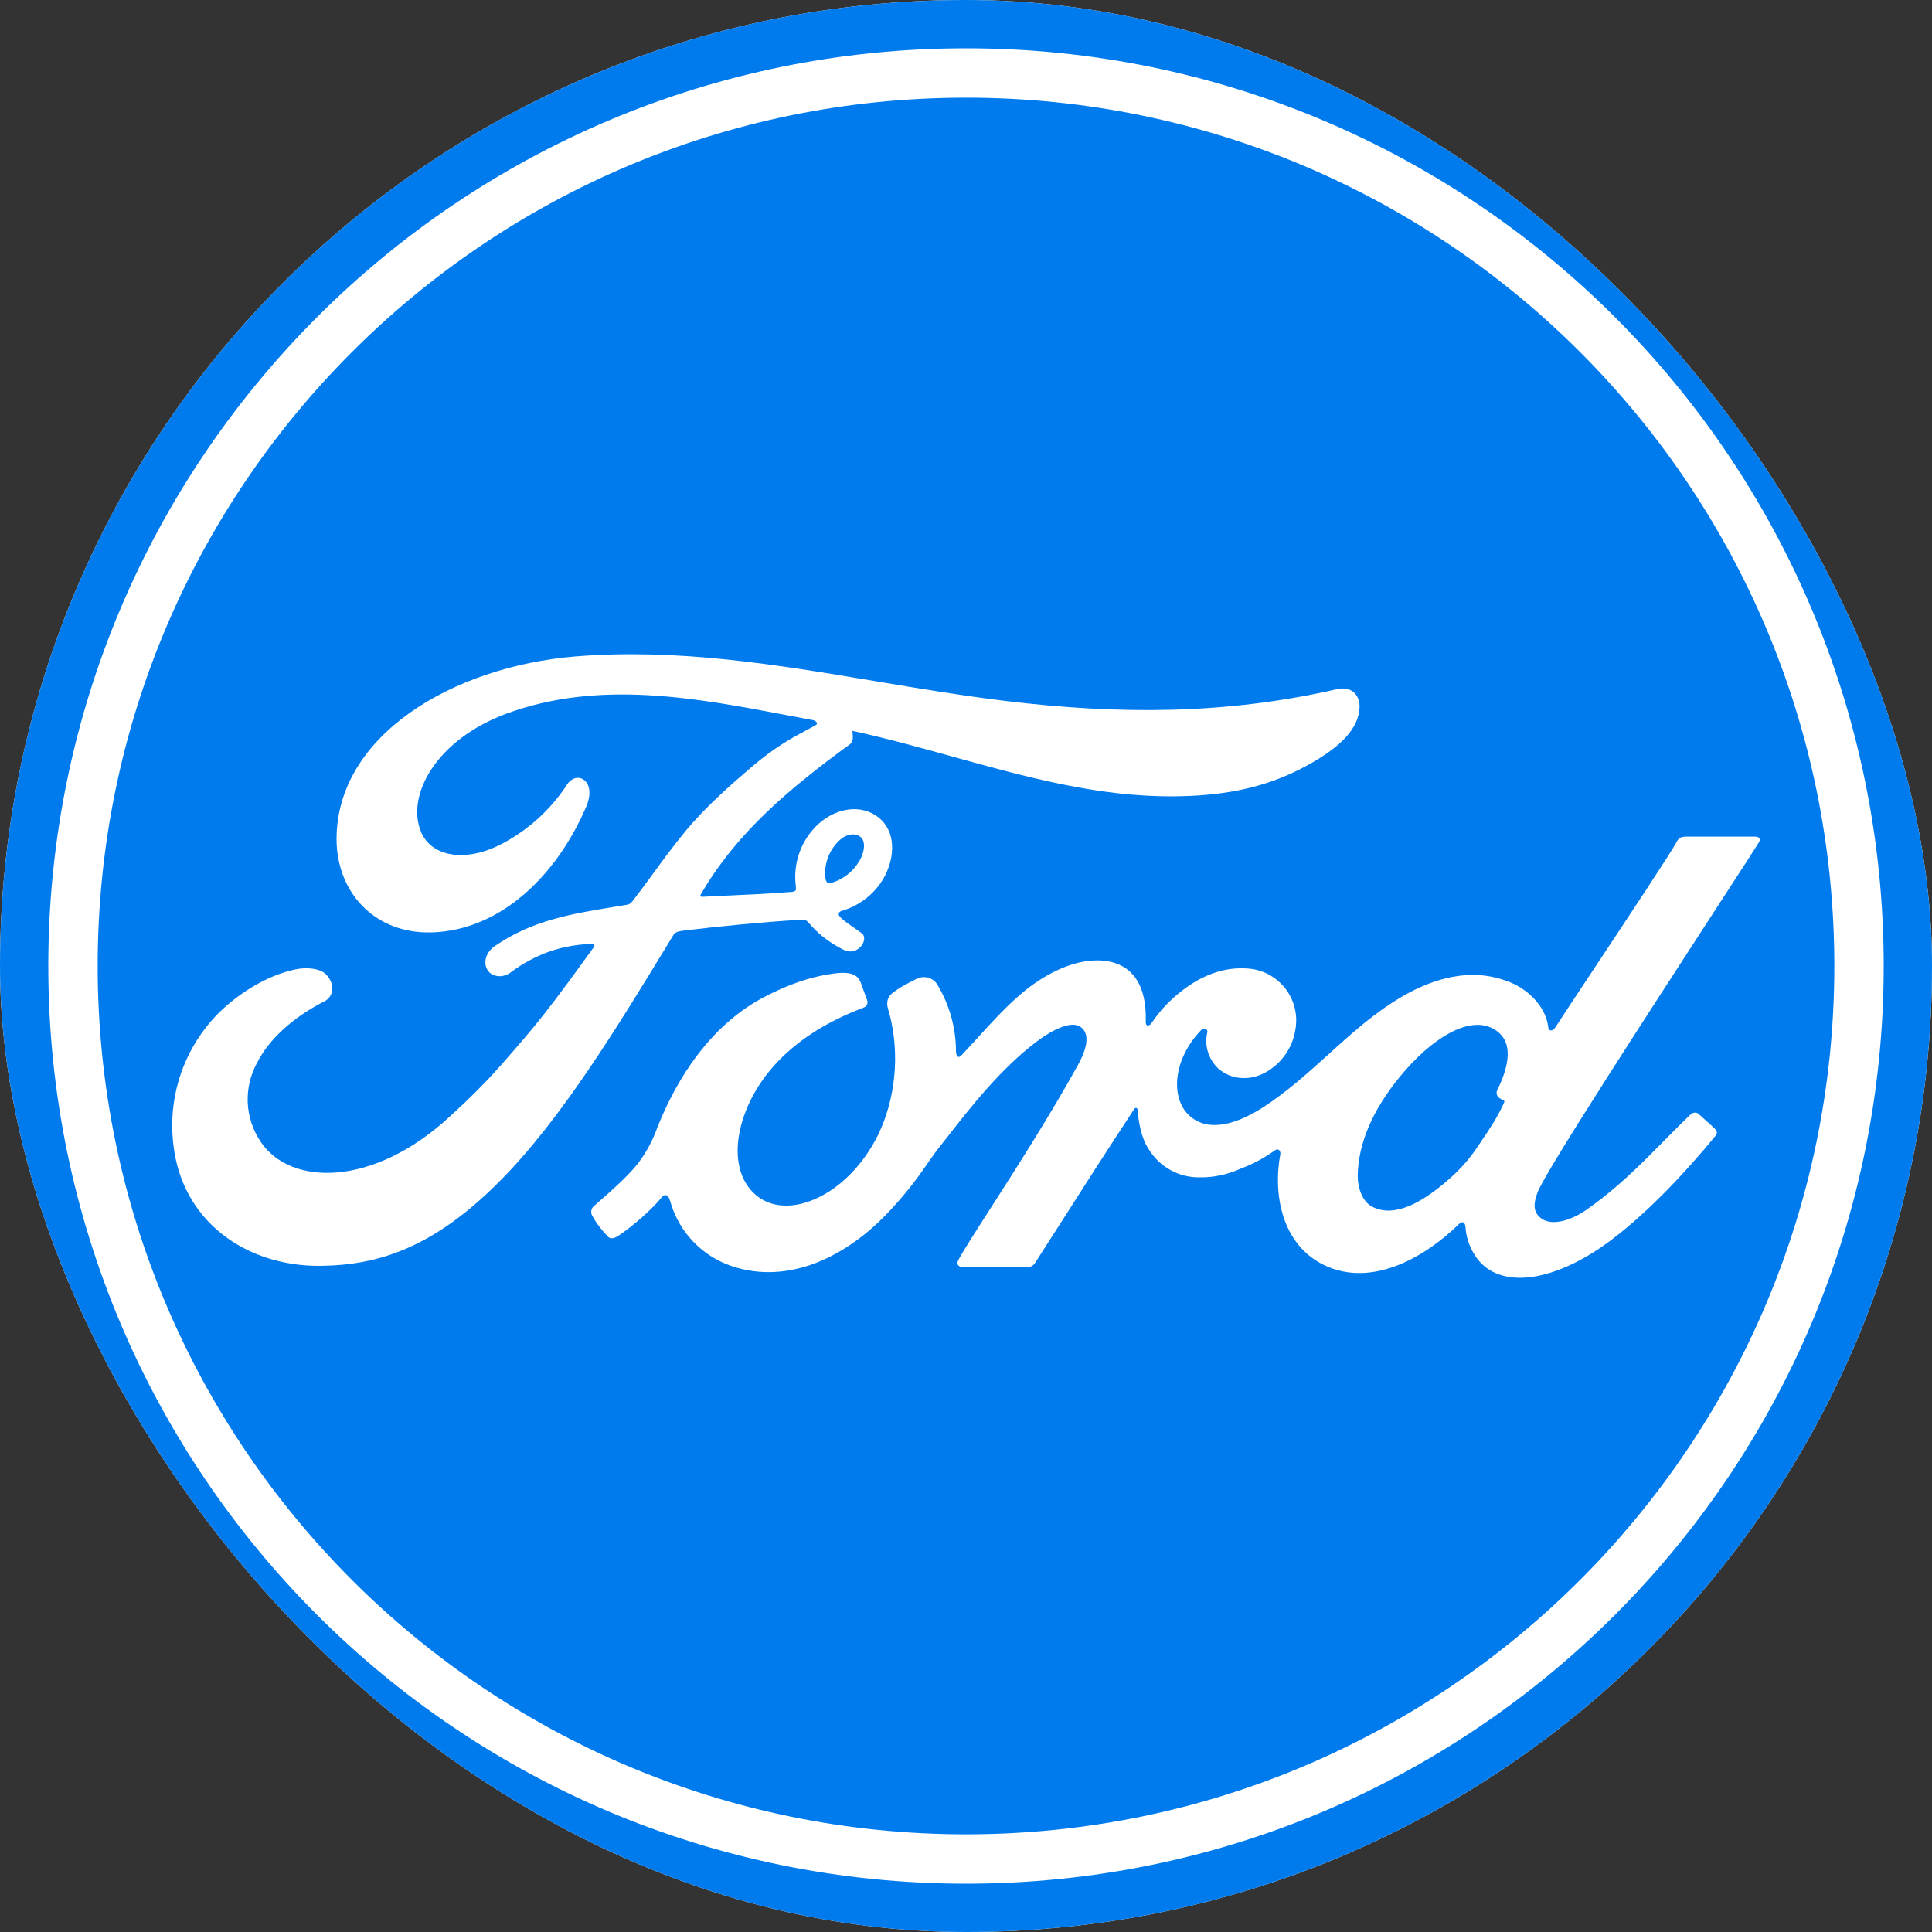
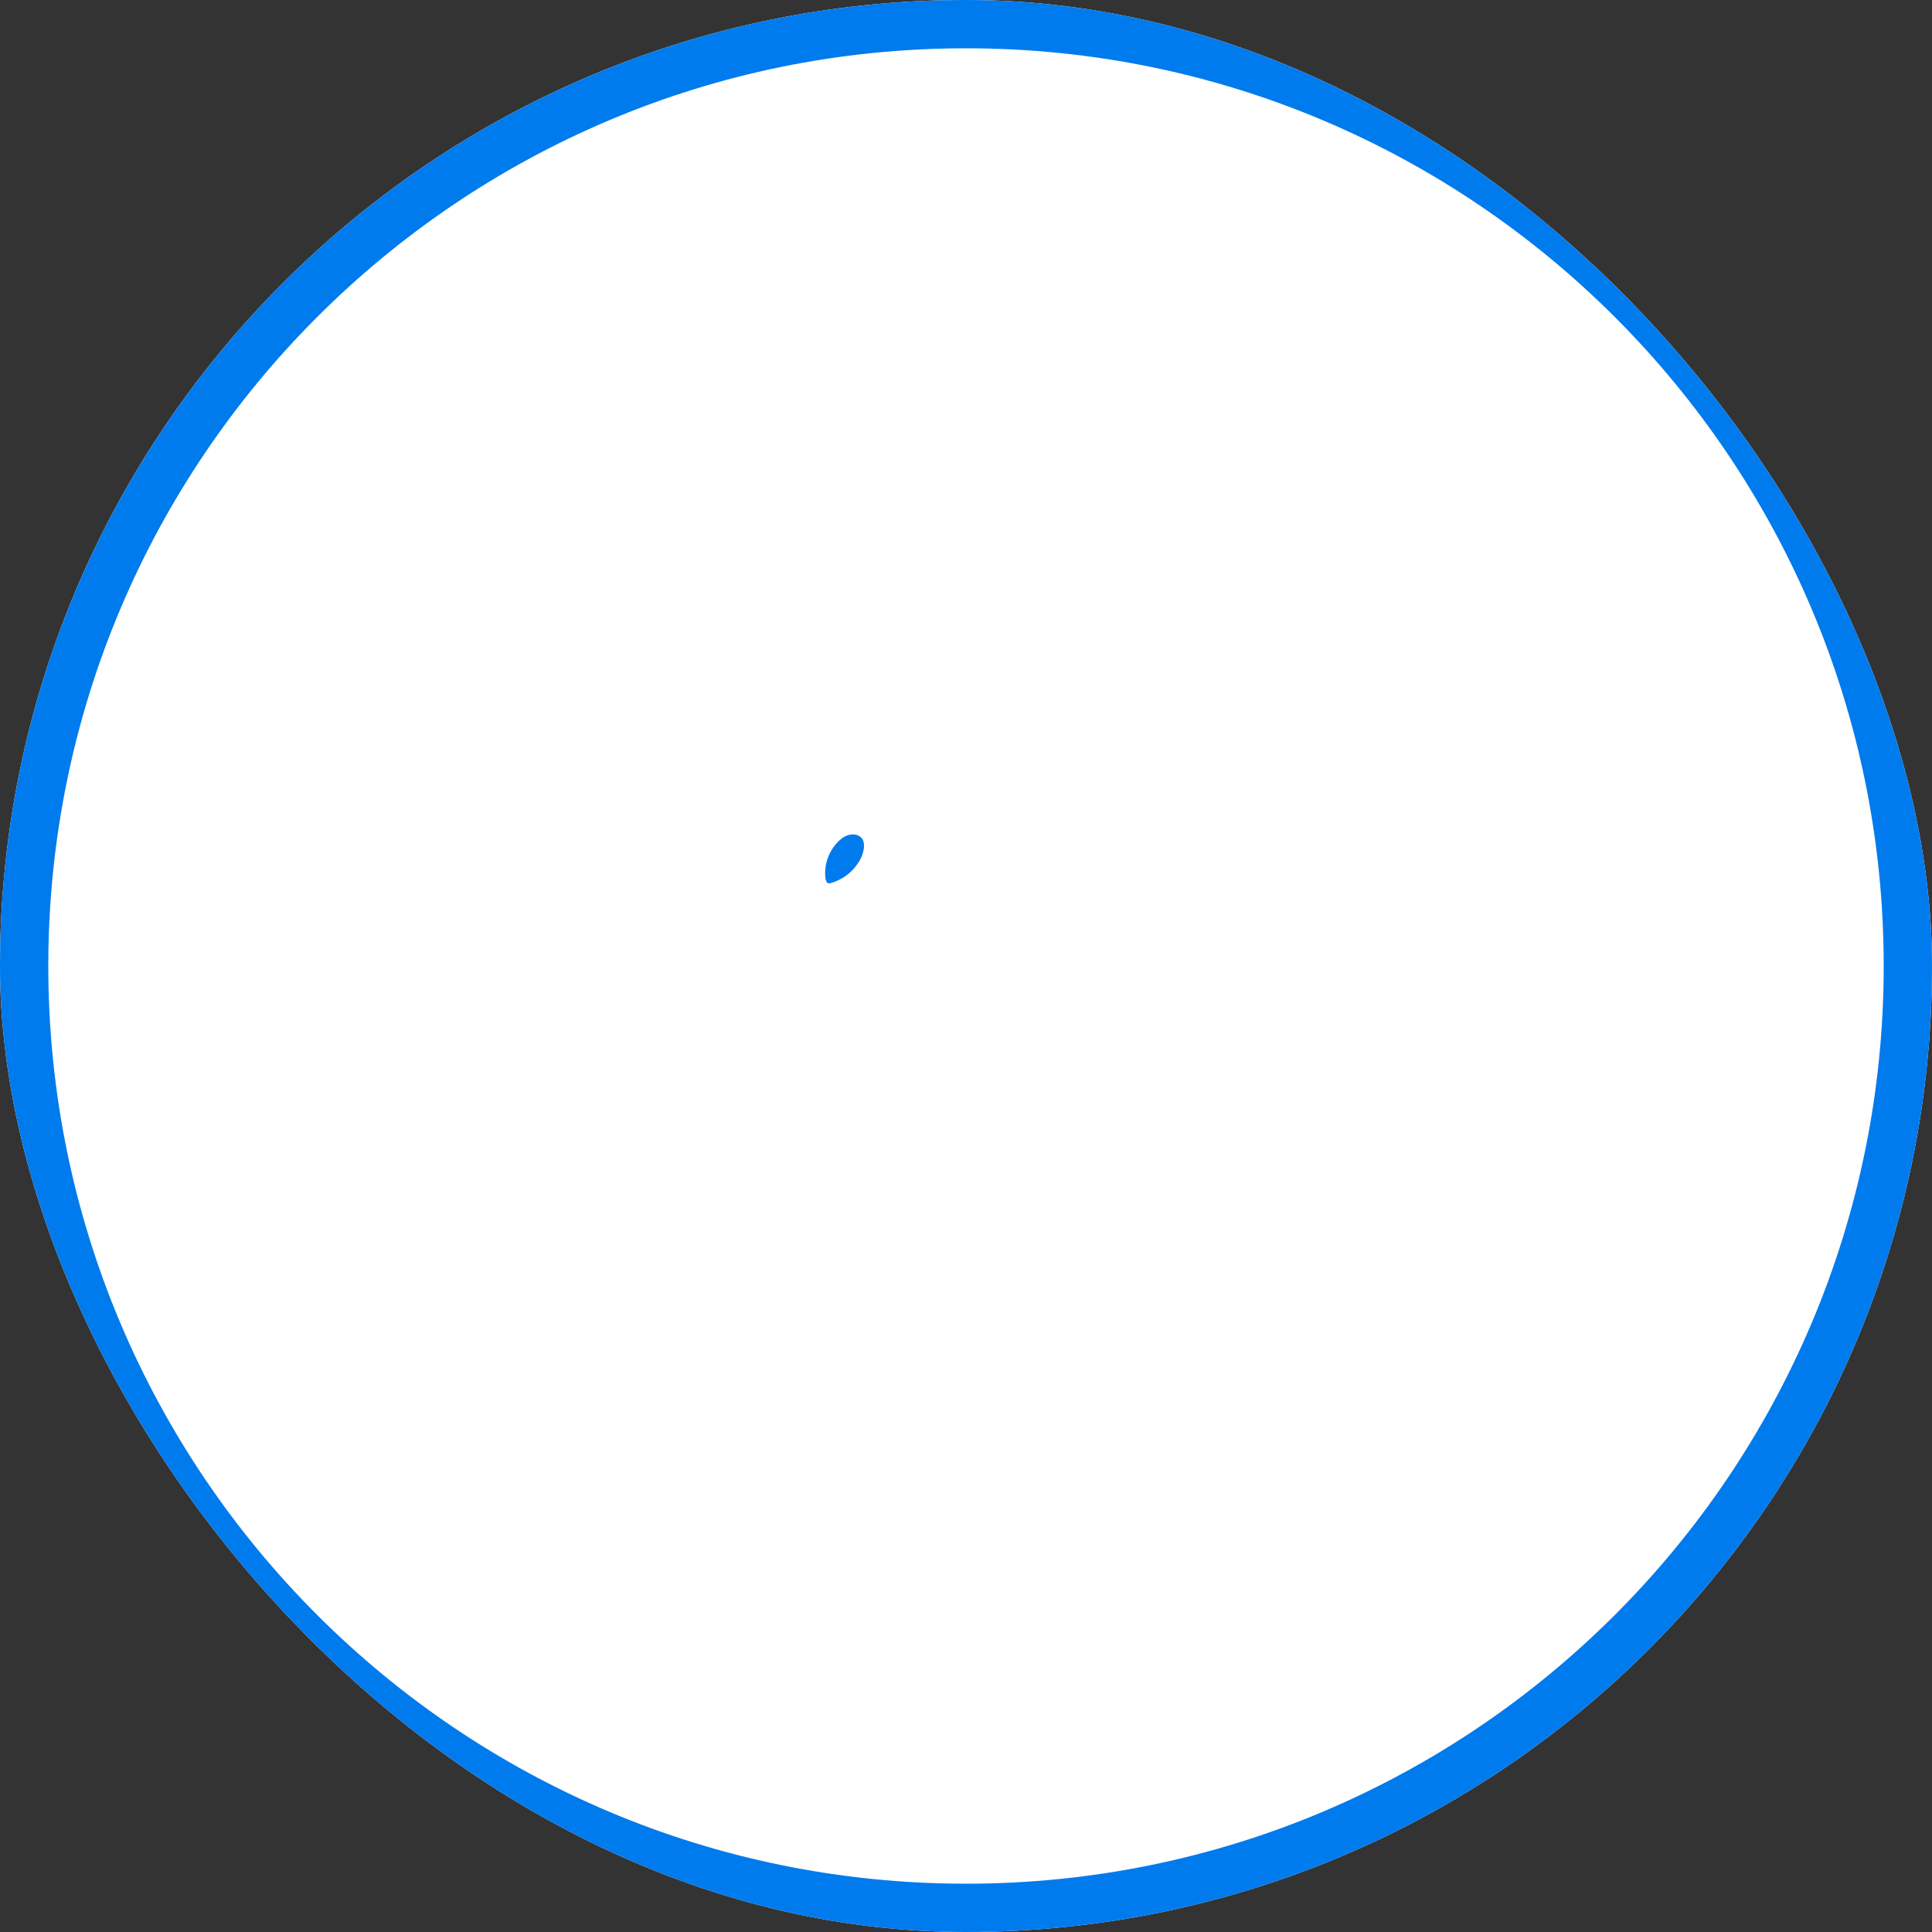
<svg xmlns="http://www.w3.org/2000/svg" width="40" height="40" viewBox="0 0 40 40" fill="none">
  <rect x="0" y="0" width="40" height="40" fill="#333333" stroke="none" />
  <g clip-path="url(#clip0_525_18153)">
    <rect width="40" height="40" rx="20" fill="white" />
    <path d="M17.09 18.187C17.108 18.279 17.145 18.297 17.188 18.287C17.422 18.223 17.625 18.078 17.76 17.877C17.886 17.697 17.943 17.437 17.82 17.332C17.71 17.239 17.532 17.264 17.399 17.382C17.286 17.481 17.199 17.606 17.145 17.747C17.091 17.887 17.072 18.038 17.09 18.187Z" fill="#007BED" />
-     <path d="M30.991 22.659C30.998 22.709 31.061 22.754 31.121 22.776C31.146 22.784 31.156 22.799 31.131 22.851C30.98 23.169 30.842 23.372 30.668 23.629L30.61 23.715L30.579 23.761C30.378 24.061 30.15 24.293 29.877 24.518C29.46 24.861 28.886 25.231 28.409 24.983C28.198 24.873 28.108 24.578 28.11 24.341C28.12 23.669 28.421 22.981 28.973 22.304C29.648 21.479 30.394 21.049 30.88 21.281C31.387 21.524 31.227 22.106 31.001 22.564C30.985 22.593 30.982 22.627 30.991 22.659Z" fill="#007BED" />
-     <path fill-rule="evenodd" clip-rule="evenodd" d="M37.978 20C37.978 29.929 29.929 37.978 20 37.978C10.071 37.978 2.022 29.929 2.022 20C2.022 10.071 10.071 2.022 20 2.022C29.929 2.022 37.978 10.071 37.978 20ZM6.62 26.208C5.089 26.218 3.739 25.276 3.583 23.641C3.494 22.791 3.74 21.939 4.268 21.266C4.725 20.674 5.498 20.184 6.15 20.064C6.361 20.024 6.647 20.049 6.765 20.189C6.951 20.404 6.898 20.639 6.712 20.734C6.213 20.986 5.613 21.421 5.317 22.014C5.181 22.265 5.116 22.55 5.129 22.836C5.143 23.122 5.235 23.398 5.395 23.636C6.01 24.561 7.726 24.586 9.319 23.111C9.716 22.749 10.067 22.401 10.426 21.991C11.128 21.191 11.362 20.899 12.295 19.609C12.305 19.594 12.31 19.574 12.305 19.567C12.298 19.549 12.285 19.547 12.258 19.542C11.635 19.562 11.091 19.747 10.564 20.139C10.413 20.249 10.193 20.234 10.097 20.089C9.992 19.924 10.067 19.709 10.243 19.589C11.011 19.055 11.845 18.918 12.701 18.778C12.789 18.764 12.878 18.749 12.968 18.734C12.968 18.734 13.033 18.734 13.088 18.667C13.25 18.459 13.395 18.261 13.539 18.063C13.742 17.786 13.943 17.511 14.185 17.217C14.604 16.707 15.143 16.237 15.555 15.885C16.047 15.465 16.387 15.283 16.709 15.111C16.765 15.082 16.819 15.052 16.874 15.022C16.975 14.972 16.862 14.91 16.832 14.91C16.678 14.881 16.524 14.851 16.369 14.822C14.418 14.45 12.408 14.066 10.481 14.777C9.041 15.312 8.409 16.452 8.712 17.212C8.928 17.752 9.641 17.837 10.308 17.512C10.86 17.244 11.374 16.807 11.738 16.247C11.939 15.935 12.368 16.16 12.137 16.702C11.527 18.127 10.366 19.257 8.951 19.304C7.744 19.344 6.966 18.459 6.968 17.369C6.973 15.22 9.377 13.805 11.899 13.592C14.026 13.418 16.075 13.76 18.148 14.107C19.038 14.256 19.932 14.405 20.839 14.515C23.152 14.792 25.37 14.8 27.696 14.265C27.972 14.207 28.163 14.382 28.148 14.657C28.123 15.057 27.812 15.442 27.046 15.857C26.176 16.335 25.265 16.48 24.311 16.487C22.733 16.501 21.227 16.083 19.719 15.664C19.032 15.473 18.345 15.283 17.65 15.132C17.65 15.15 17.651 15.169 17.653 15.188C17.659 15.271 17.665 15.356 17.599 15.407C16.37 16.307 15.258 17.224 14.513 18.512C14.488 18.542 14.503 18.572 14.546 18.567C14.724 18.558 14.898 18.55 15.068 18.542C15.515 18.522 15.94 18.503 16.378 18.467C16.48 18.459 16.485 18.434 16.478 18.357C16.445 18.119 16.471 17.877 16.552 17.651C16.633 17.425 16.768 17.222 16.945 17.059C17.346 16.702 17.848 16.66 18.182 16.919C18.558 17.212 18.525 17.742 18.32 18.137C18.227 18.311 18.1 18.464 17.947 18.588C17.793 18.712 17.616 18.805 17.426 18.859C17.426 18.859 17.356 18.874 17.366 18.937C17.374 18.996 17.539 19.11 17.68 19.207C17.775 19.272 17.858 19.329 17.873 19.357C17.911 19.422 17.89 19.519 17.823 19.594C17.796 19.627 17.762 19.653 17.724 19.671C17.686 19.689 17.644 19.699 17.602 19.699C17.527 19.699 17.48 19.673 17.385 19.622L17.376 19.617C17.137 19.489 16.924 19.318 16.749 19.112C16.689 19.039 16.659 19.037 16.515 19.047C15.863 19.084 14.845 19.182 14.157 19.267C13.989 19.287 13.964 19.319 13.931 19.377L13.858 19.497C12.78 21.267 11.629 23.157 10.368 24.433C8.988 25.831 7.839 26.198 6.62 26.208ZM36.42 17.434C36.456 17.369 36.42 17.322 36.338 17.322H34.92C34.815 17.322 34.759 17.337 34.712 17.434C34.606 17.636 33.728 18.961 33.027 20.019C32.651 20.585 32.326 21.076 32.198 21.276C32.137 21.364 32.06 21.351 32.052 21.251C32.014 20.911 31.718 20.519 31.252 20.331C30.915 20.196 30.549 20.153 30.19 20.206C29.538 20.297 28.958 20.639 28.447 21.024C28.125 21.268 27.822 21.542 27.516 21.819C27.09 22.204 26.657 22.596 26.158 22.921C25.689 23.224 25.049 23.488 24.62 23.094C24.234 22.736 24.276 21.939 24.871 21.324C24.934 21.259 25.009 21.314 24.996 21.371C24.964 21.505 24.968 21.645 25.008 21.776C25.048 21.908 25.122 22.027 25.222 22.121C25.481 22.351 25.849 22.379 26.168 22.221C26.346 22.129 26.5 21.994 26.614 21.83C26.729 21.665 26.801 21.475 26.826 21.276C26.847 21.13 26.837 20.981 26.798 20.838C26.758 20.696 26.69 20.563 26.597 20.448C26.503 20.333 26.387 20.239 26.256 20.17C26.124 20.102 25.98 20.062 25.832 20.052C25.34 20.017 24.866 20.186 24.404 20.566C24.186 20.742 23.997 20.949 23.842 21.181C23.792 21.251 23.719 21.256 23.722 21.156C23.744 20.352 23.411 19.899 22.743 19.884C22.226 19.872 21.672 20.151 21.24 20.494C20.89 20.774 20.572 21.123 20.25 21.476C20.138 21.599 20.025 21.722 19.91 21.844C19.858 21.904 19.81 21.901 19.793 21.789C19.795 21.289 19.659 20.799 19.399 20.372C19.353 20.305 19.284 20.258 19.205 20.239C19.126 20.22 19.043 20.231 18.972 20.269C18.962 20.274 18.947 20.281 18.93 20.29C18.829 20.34 18.625 20.44 18.47 20.566C18.38 20.641 18.345 20.746 18.385 20.884C18.623 21.679 18.57 22.584 18.247 23.349C17.948 24.048 17.371 24.681 16.691 24.893C16.245 25.036 15.778 24.966 15.489 24.568C15.095 24.023 15.254 23.076 15.843 22.286C16.365 21.591 17.118 21.151 17.868 20.866C17.956 20.834 17.976 20.776 17.951 20.701L17.818 20.337C17.747 20.151 17.554 20.124 17.321 20.149C16.774 20.212 16.282 20.399 15.795 20.656C14.523 21.336 13.883 22.651 13.605 23.356C13.51 23.62 13.376 23.868 13.206 24.091C13.005 24.341 12.754 24.571 12.293 24.973C12.268 24.996 12.25 25.026 12.244 25.06C12.237 25.093 12.241 25.127 12.255 25.158C12.35 25.33 12.469 25.486 12.609 25.623C12.684 25.661 12.772 25.608 12.807 25.583C13.128 25.366 13.515 25.021 13.703 24.786C13.768 24.706 13.838 24.741 13.873 24.861C13.959 25.173 14.119 25.459 14.341 25.695C14.564 25.931 14.841 26.109 15.148 26.213C16.315 26.605 17.527 26.038 18.44 25.048C18.83 24.628 19.053 24.306 19.225 24.057C19.309 23.936 19.381 23.832 19.454 23.744C19.512 23.671 19.579 23.585 19.654 23.489C20.064 22.963 20.712 22.131 21.461 21.566C21.787 21.319 22.171 21.131 22.364 21.256C22.52 21.356 22.57 21.589 22.322 22.041C21.759 23.066 21.03 24.201 20.502 25.026C20.182 25.524 19.935 25.909 19.843 26.086C19.797 26.166 19.838 26.231 19.923 26.231H21.293C21.366 26.226 21.398 26.193 21.433 26.143C21.569 25.931 21.704 25.72 21.837 25.511L21.84 25.508C22.385 24.653 22.917 23.821 23.478 22.969C23.518 22.904 23.554 22.954 23.554 22.981C23.571 23.226 23.629 23.564 23.779 23.786C23.888 23.968 24.042 24.118 24.227 24.221C24.412 24.325 24.621 24.378 24.833 24.376C25.128 24.38 25.419 24.318 25.686 24.196C25.977 24.088 26.213 23.948 26.389 23.821C26.494 23.748 26.514 23.871 26.509 23.889C26.349 24.746 26.547 25.763 27.405 26.188C28.429 26.688 29.555 25.983 30.205 25.343C30.268 25.281 30.336 25.288 30.343 25.421C30.358 25.666 30.469 25.953 30.67 26.158C31.212 26.701 32.308 26.483 33.407 25.636C34.115 25.093 34.852 24.326 35.52 23.514C35.545 23.483 35.565 23.433 35.515 23.381C35.453 23.317 35.374 23.247 35.298 23.18C35.251 23.138 35.205 23.098 35.166 23.061C35.121 23.021 35.053 23.034 35.015 23.061C34.823 23.243 34.636 23.433 34.447 23.624L34.447 23.625C33.962 24.116 33.464 24.62 32.825 25.061C32.524 25.268 32.047 25.436 31.831 25.148C31.746 25.036 31.756 24.881 31.839 24.673C32.026 24.208 34.236 20.805 35.52 18.828L35.521 18.826C36.008 18.077 36.361 17.533 36.42 17.432V17.434Z" fill="#007BED" />
    <path fill-rule="evenodd" clip-rule="evenodd" d="M20 40C31.046 40 40 31.046 40 20C40 8.954 31.046 0 20 0C8.954 0 0 8.954 0 20C0 31.046 8.954 40 20 40ZM20 39C30.493 39 39 30.493 39 20C39 9.507 30.493 1 20 1C9.507 1 1 9.507 1 20C1 30.493 9.507 39 20 39Z" fill="#007BED" />
  </g>
  <defs>
    <clipPath id="clip0_525_18153">
      <rect width="40" height="40" rx="20" fill="white" />
    </clipPath>
  </defs>
</svg>